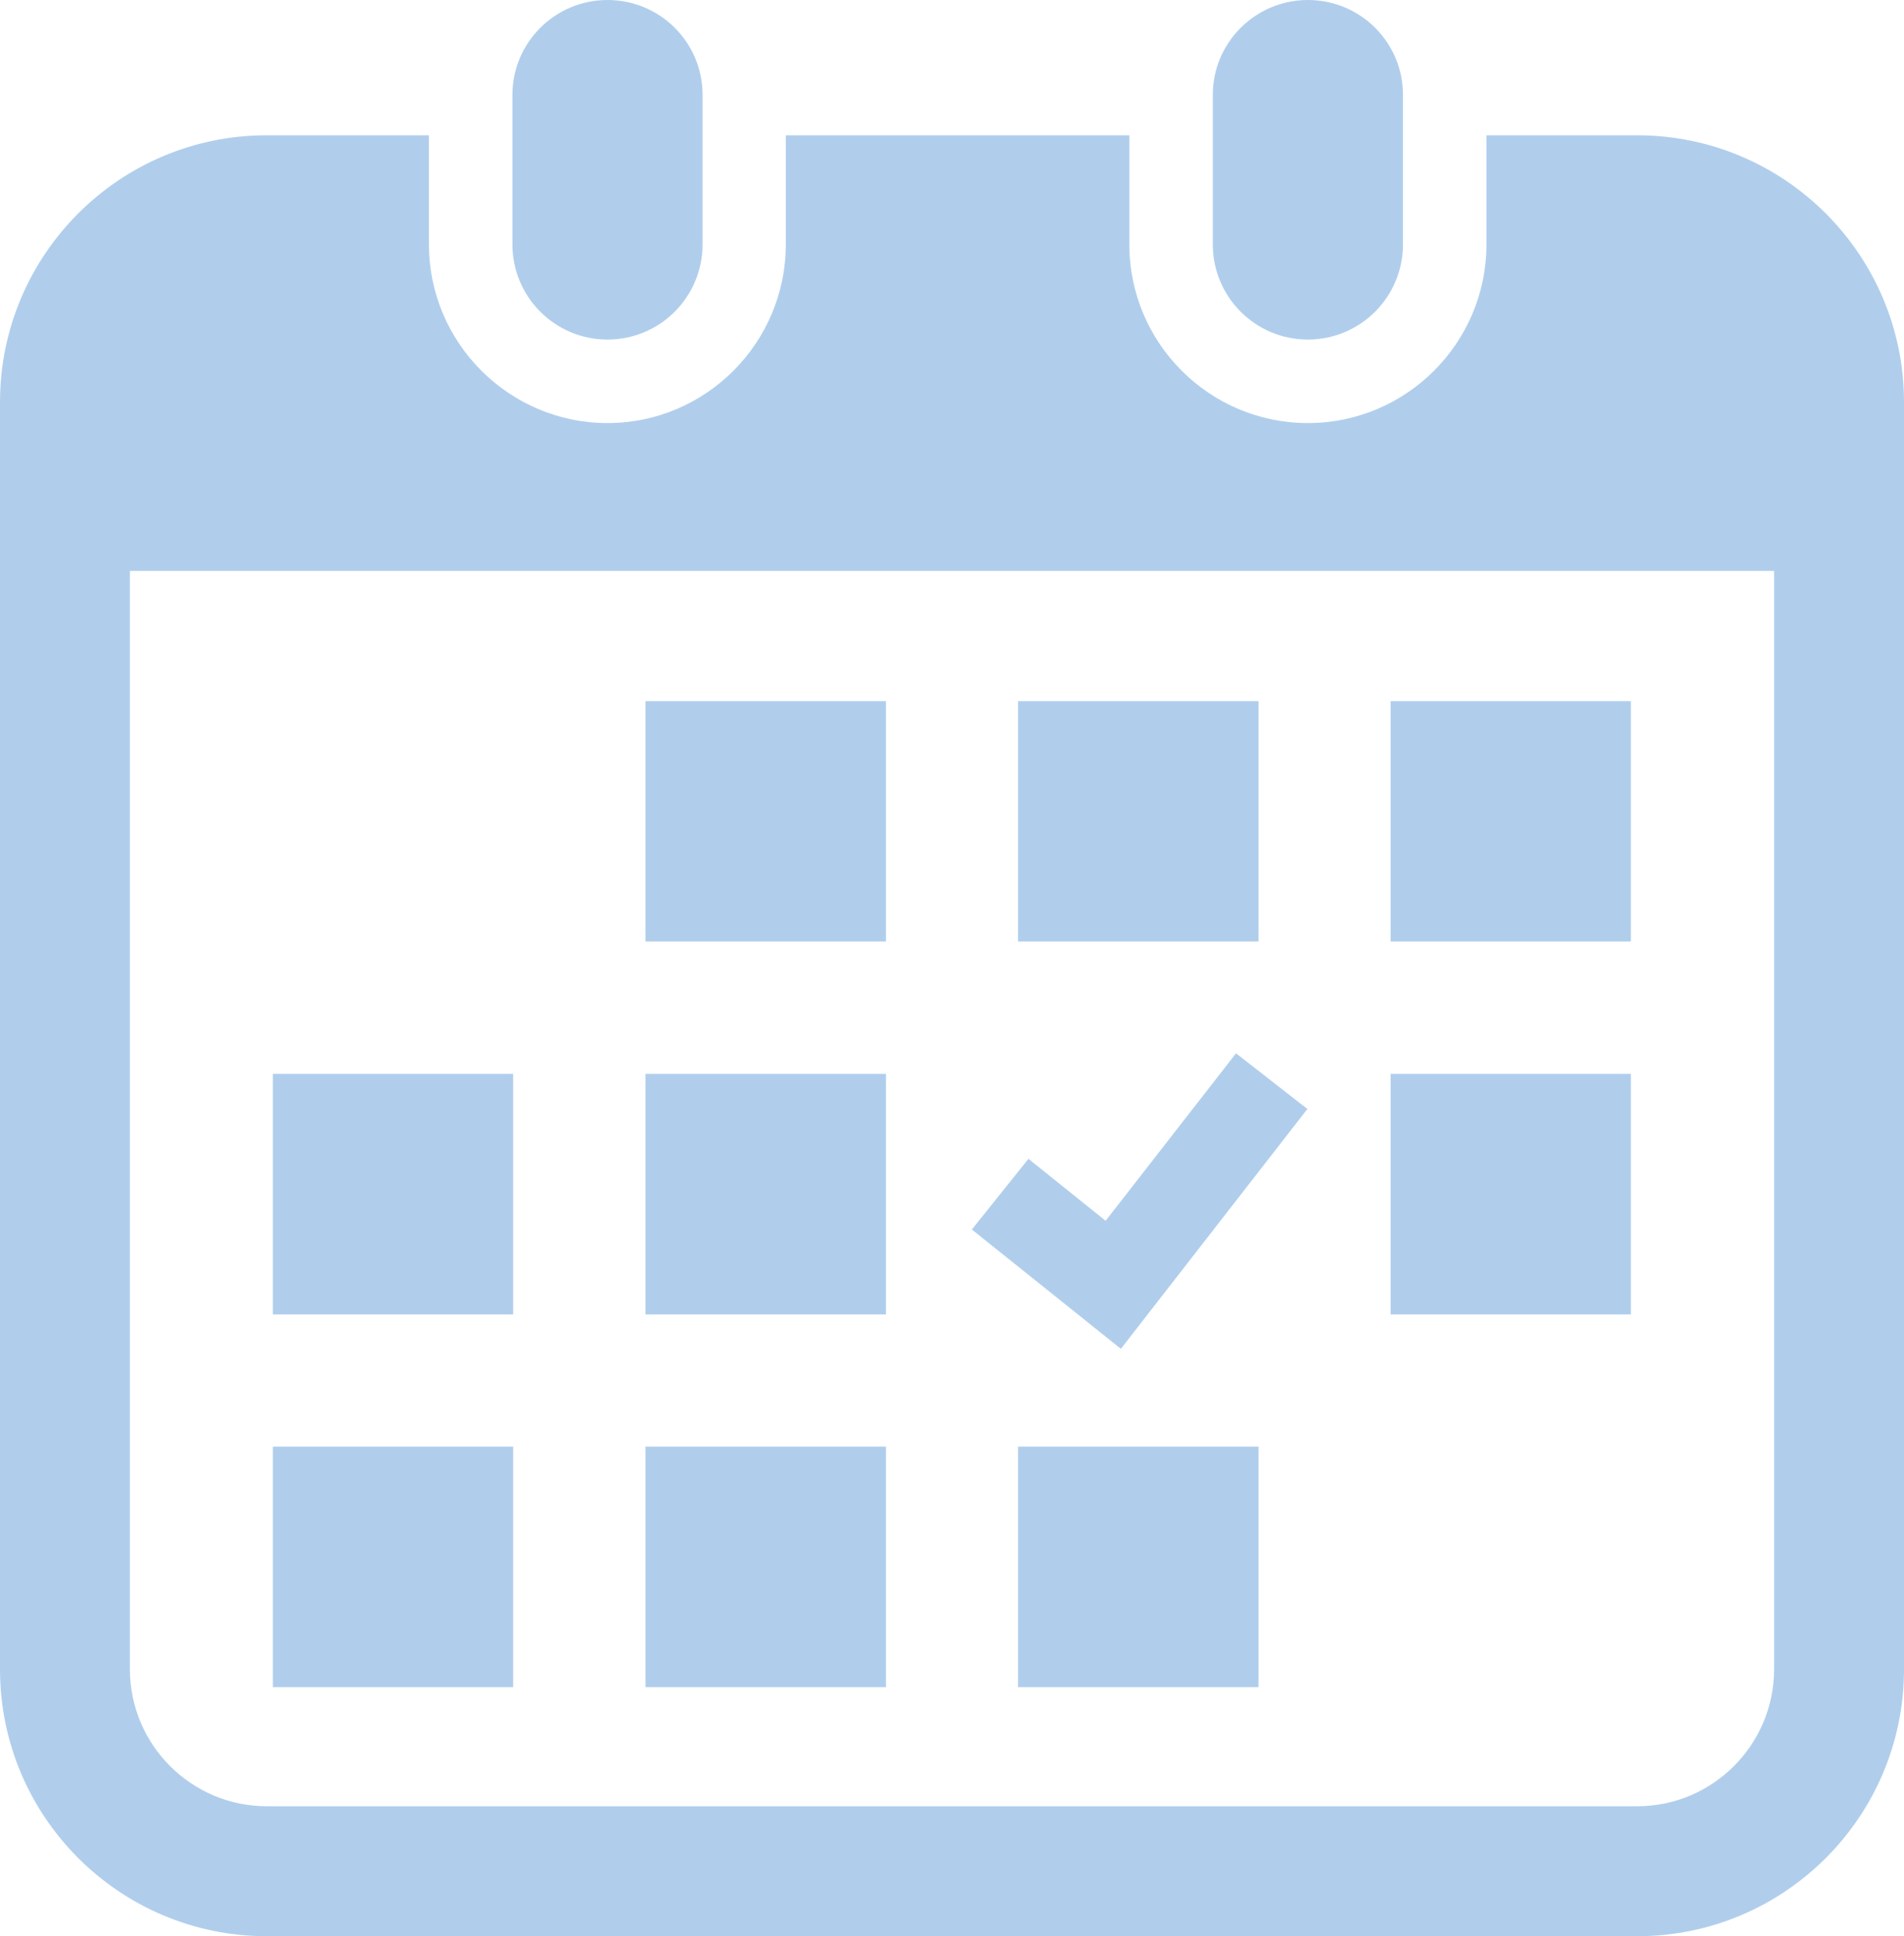
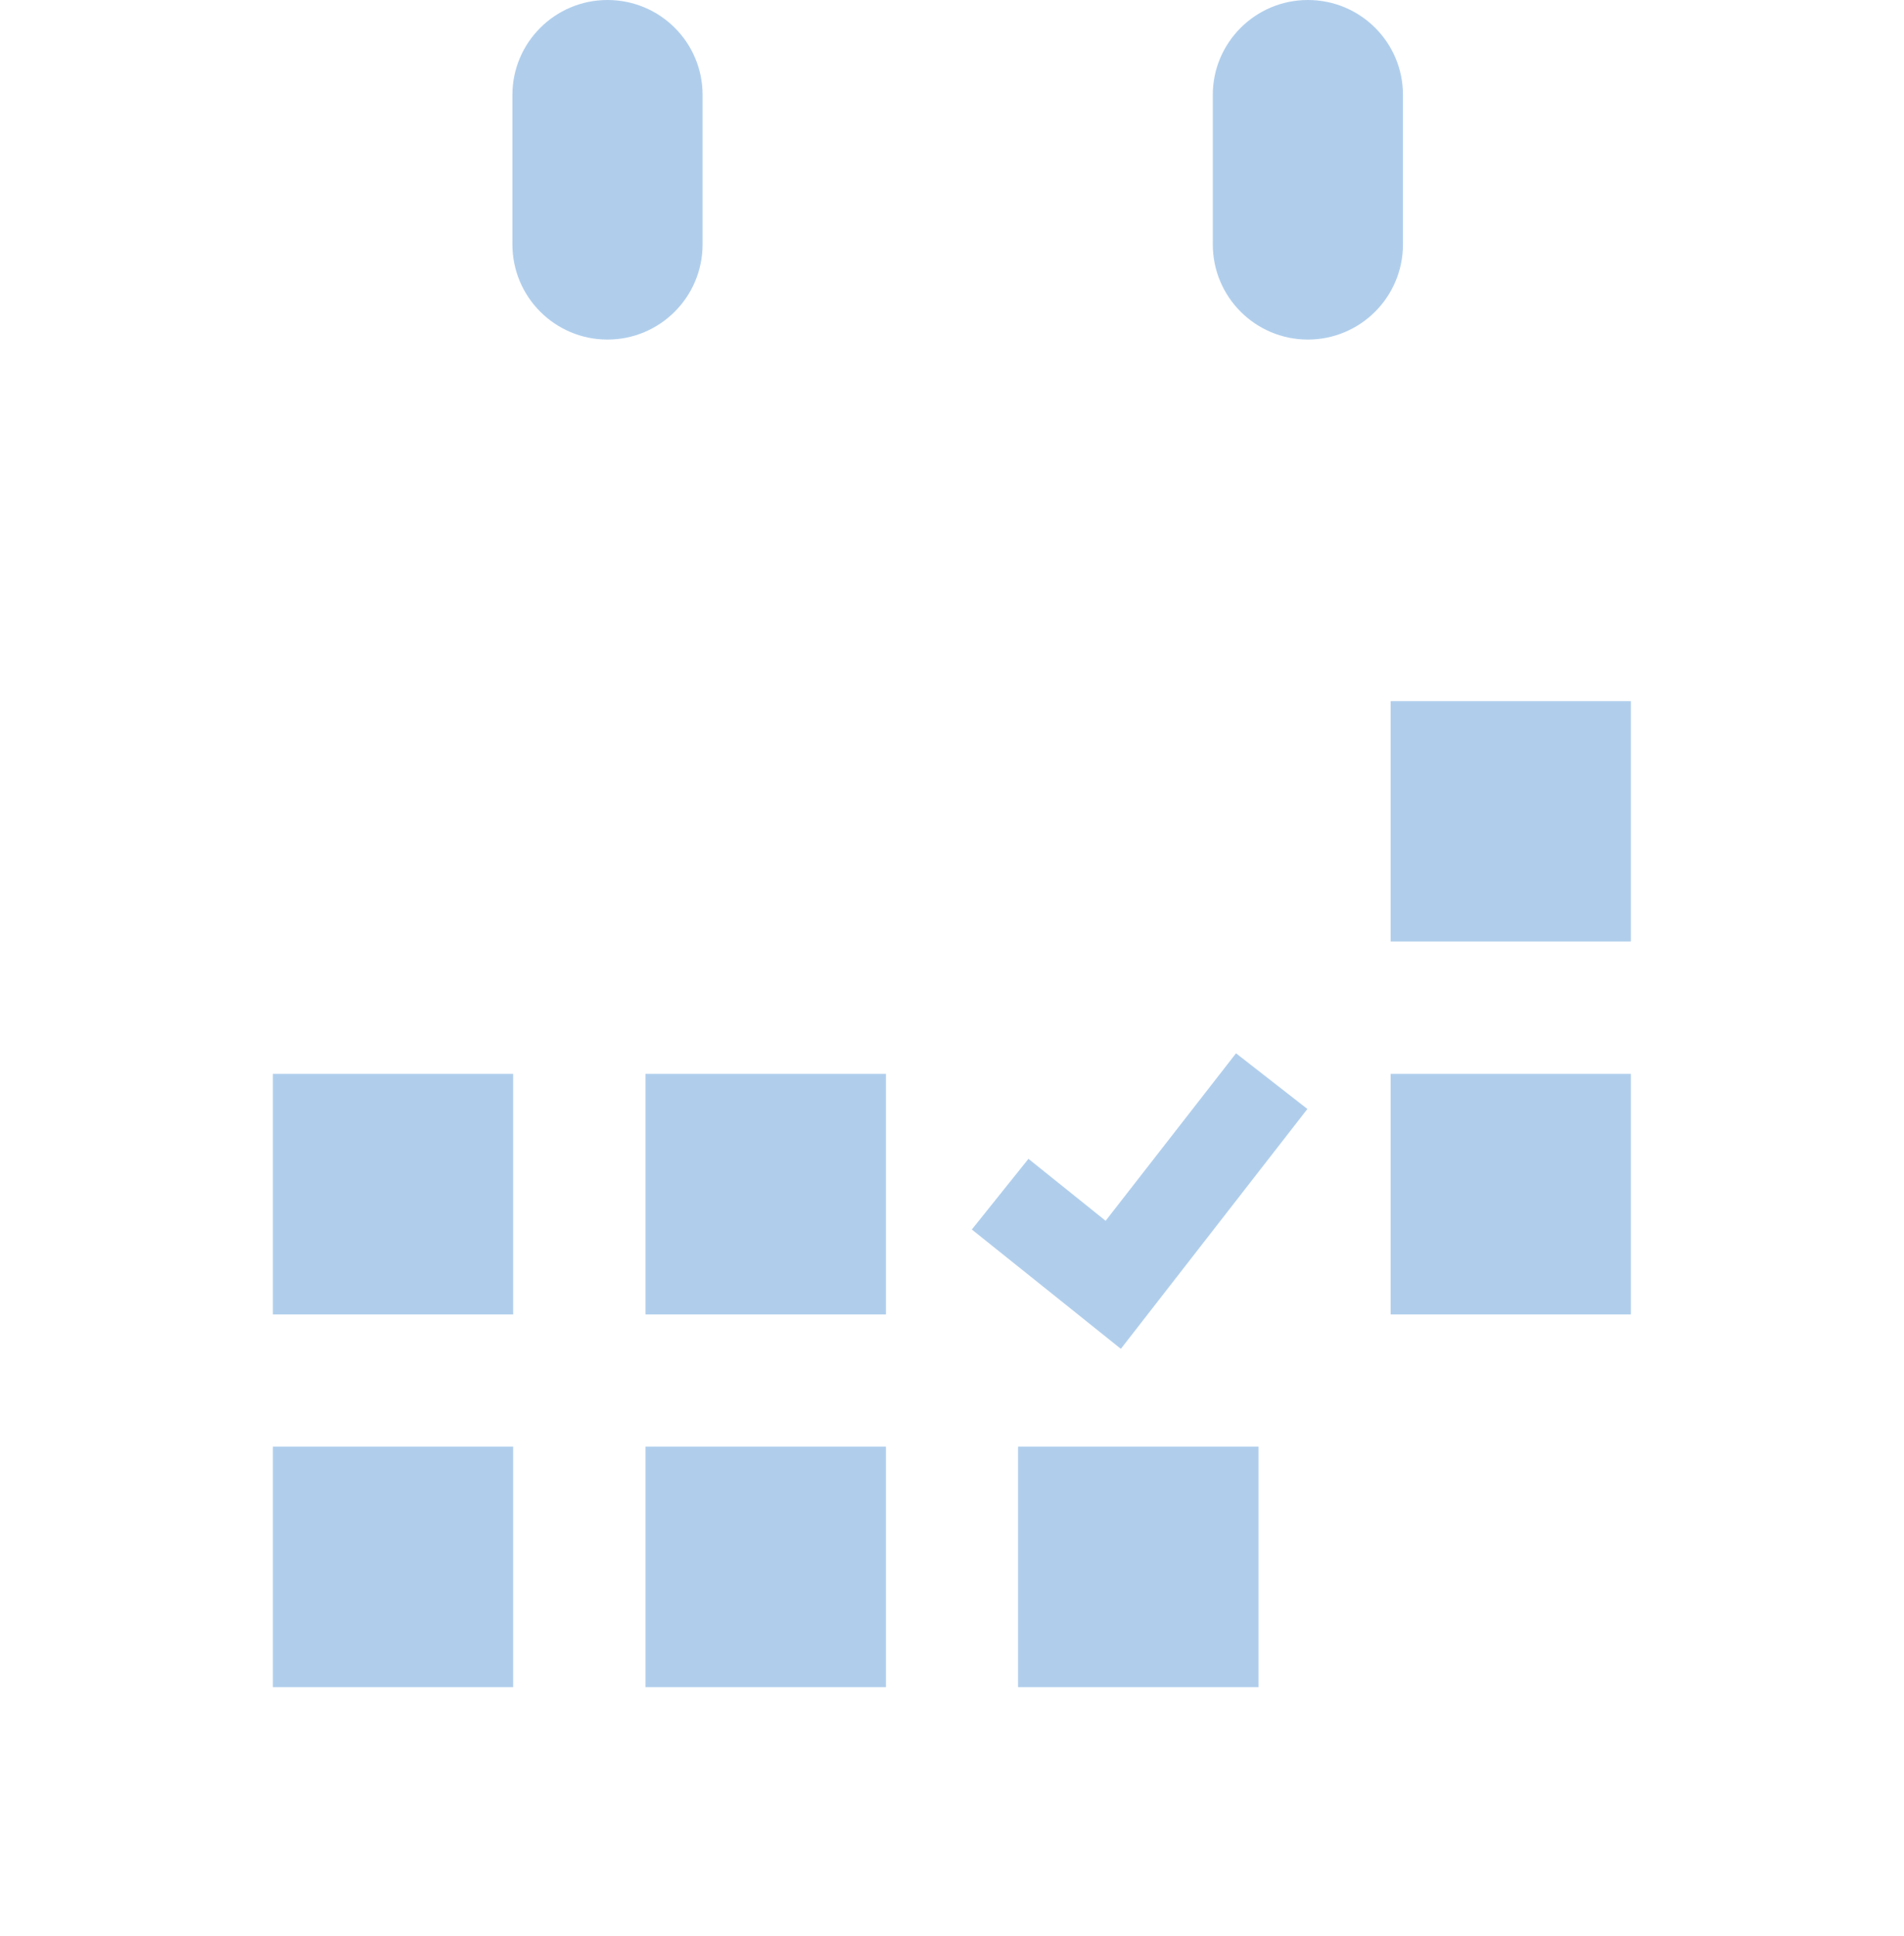
<svg xmlns="http://www.w3.org/2000/svg" id="_レイヤー_2" data-name="レイヤー_2" viewBox="0 0 78.7 80">
  <defs>
    <style>
      .cls-1 {
        fill: #b0ceec;
      }
    </style>
  </defs>
  <g id="_レイヤー_1-2" data-name="レイヤー_1">
    <g>
      <path class="cls-1" d="M25.11,14.03c2.17,0,3.93-1.76,3.93-3.93V3.92c0-2.17-1.76-3.92-3.93-3.92s-3.93,1.76-3.93,3.92v6.18c0,2.17,1.76,3.93,3.93,3.93Z" />
      <path class="cls-1" d="M54.06,14.03c2.17,0,3.93-1.76,3.93-3.93V3.92c0-2.17-1.76-3.92-3.93-3.92s-3.93,1.76-3.93,3.92v6.18c0,2.17,1.76,3.93,3.93,3.93Z" />
-       <path class="cls-1" d="M67.67,5.59h-6.23v4.51c0,4.07-3.31,7.38-7.38,7.38s-7.38-3.31-7.38-7.38v-4.51h-14.2v4.51c0,4.07-3.31,7.38-7.37,7.38s-7.38-3.31-7.38-7.38v-4.51h-6.71C4.94,5.59,0,10.53,0,16.62v52.35c0,6.09,4.94,11.03,11.03,11.03h56.64c6.09,0,11.03-4.94,11.03-11.03V16.62c0-6.09-4.94-11.03-11.03-11.03ZM73.33,68.97c0,3.12-2.54,5.66-5.66,5.66H11.03c-3.12,0-5.66-2.54-5.66-5.66V23.59h67.96v45.38Z" />
      <rect class="cls-1" x="26.68" y="59.77" width="9.94" height="9.94" />
      <rect class="cls-1" x="26.68" y="44.37" width="9.94" height="9.94" />
      <rect class="cls-1" x="11.28" y="59.77" width="9.93" height="9.94" />
      <rect class="cls-1" x="11.28" y="44.37" width="9.93" height="9.94" />
      <rect class="cls-1" x="57.48" y="28.97" width="9.93" height="9.93" />
-       <rect class="cls-1" x="42.08" y="28.97" width="9.94" height="9.93" />
      <polygon class="cls-1" points="54.04 45.82 51.09 43.52 45.7 50.44 42.51 47.88 40.17 50.8 46.33 55.73 54.04 45.82" />
      <rect class="cls-1" x="57.48" y="44.37" width="9.93" height="9.94" />
      <rect class="cls-1" x="42.08" y="59.77" width="9.94" height="9.94" />
-       <rect class="cls-1" x="26.68" y="28.97" width="9.94" height="9.93" />
    </g>
  </g>
</svg>